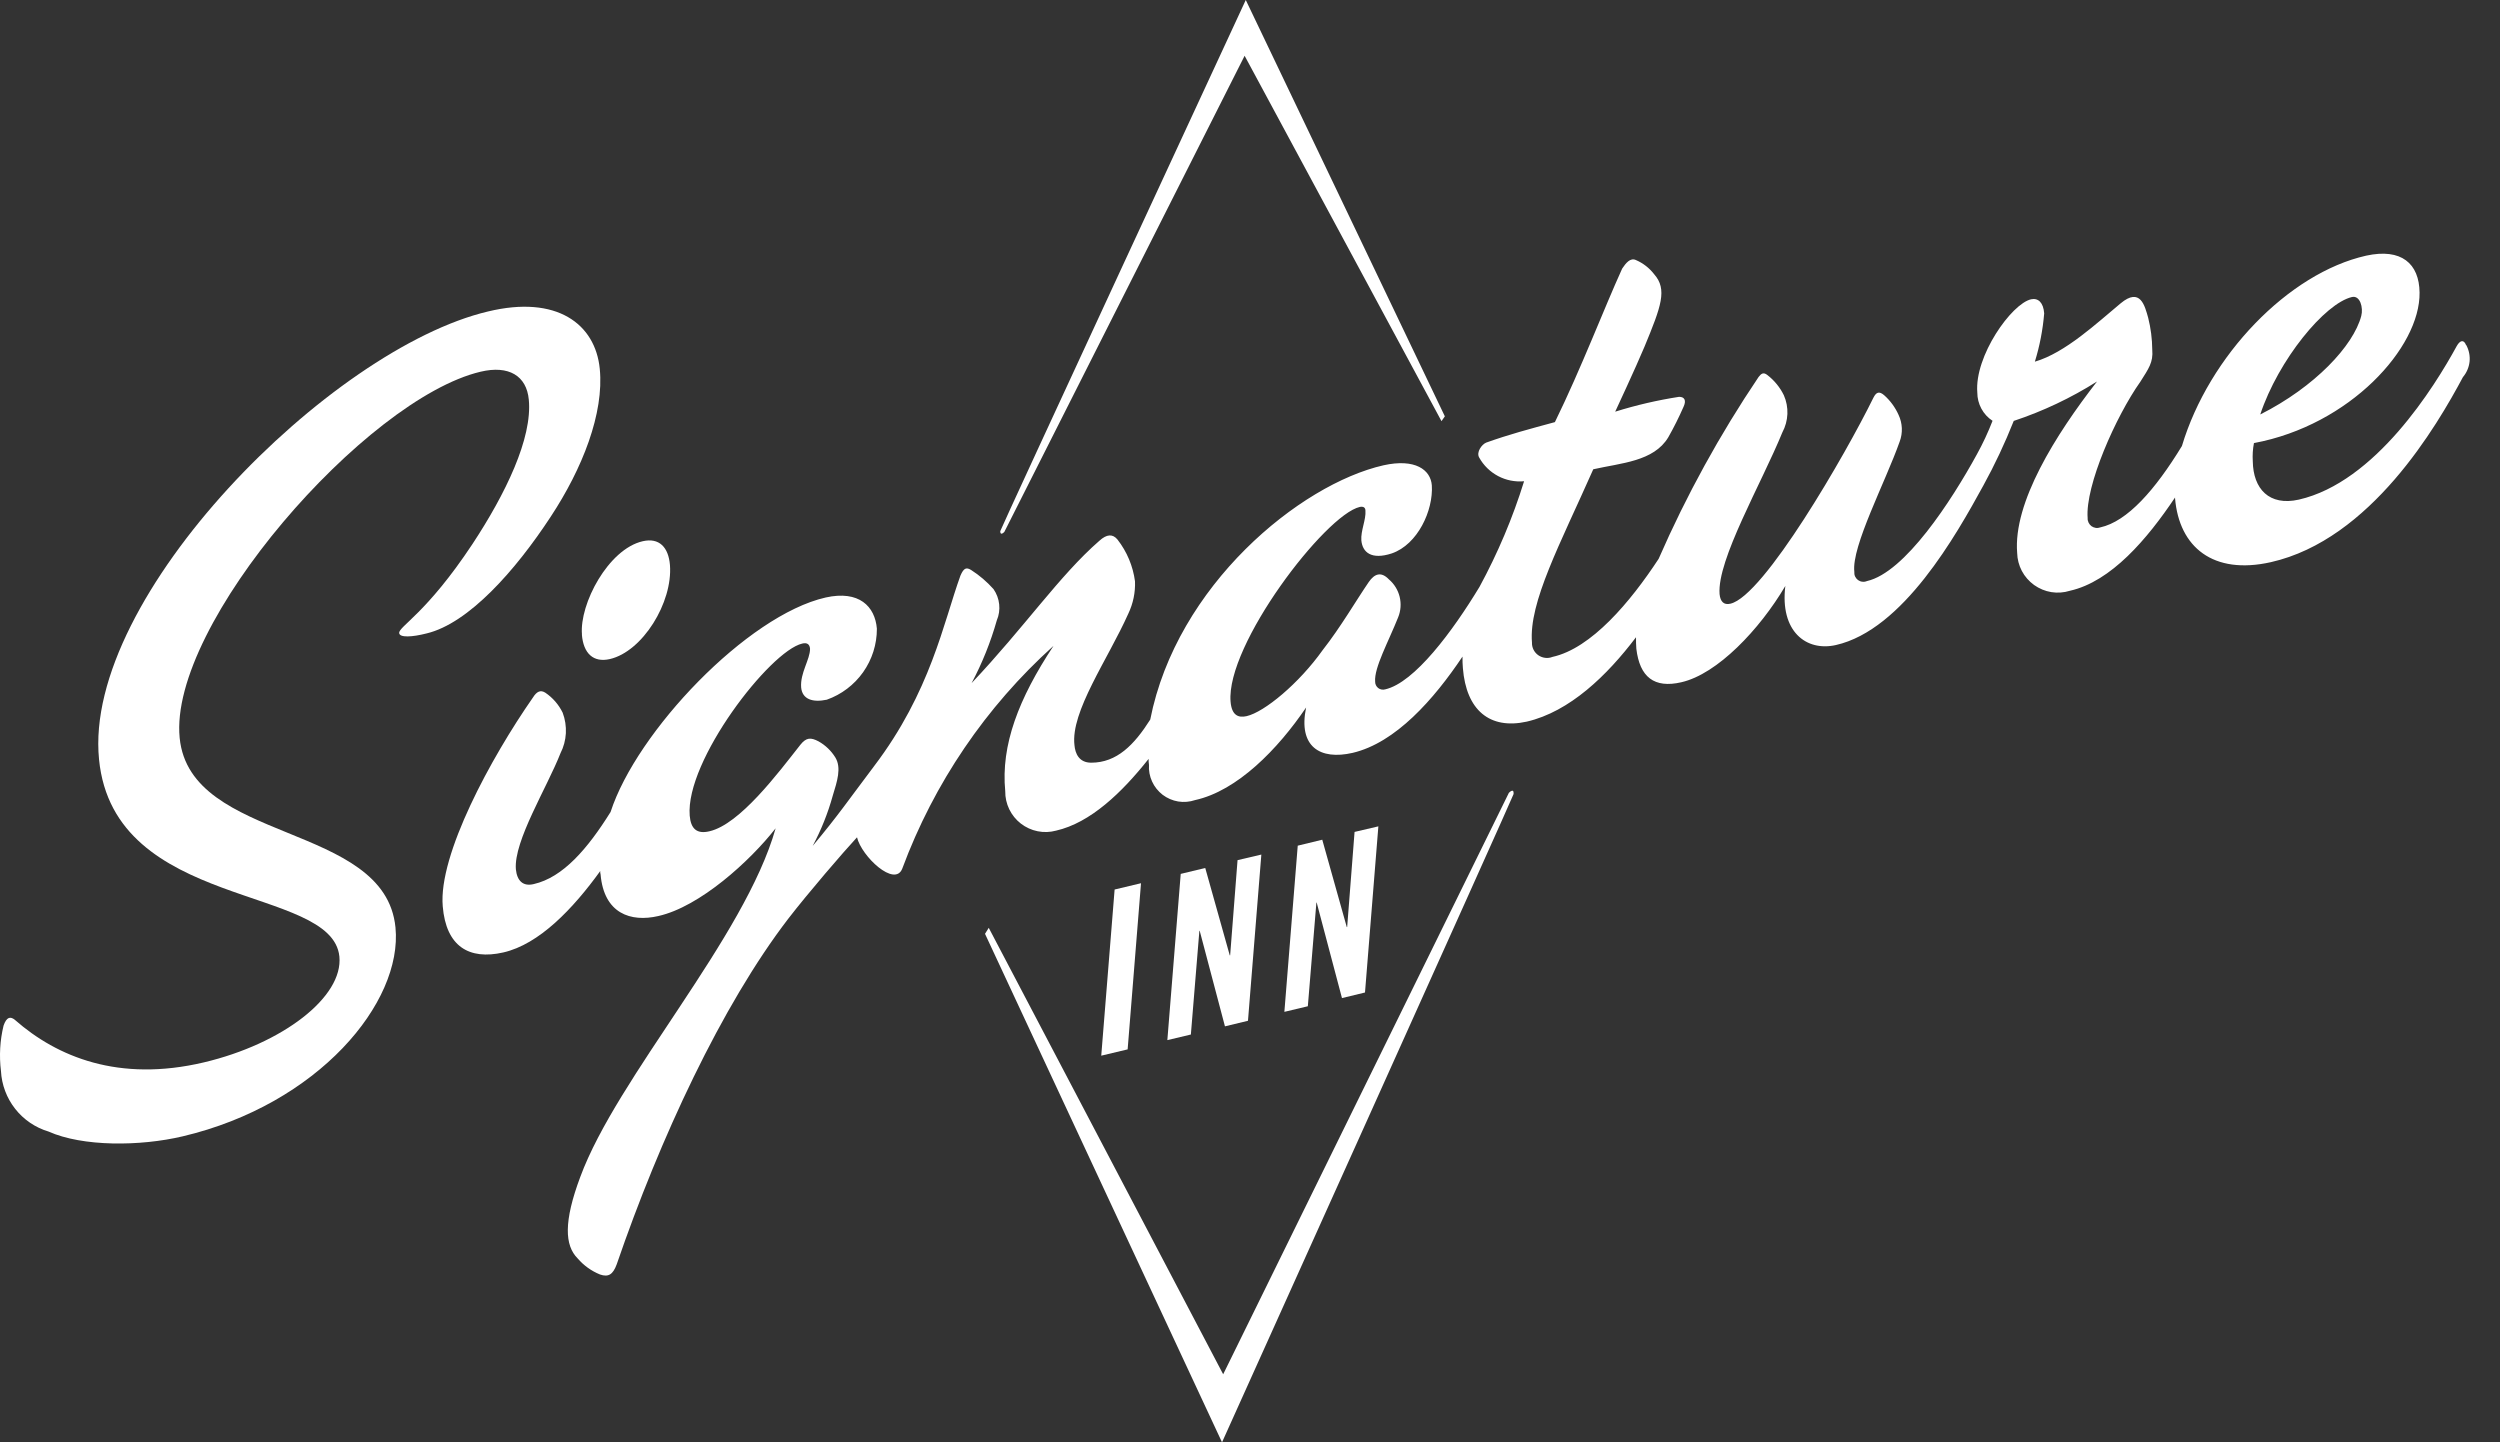
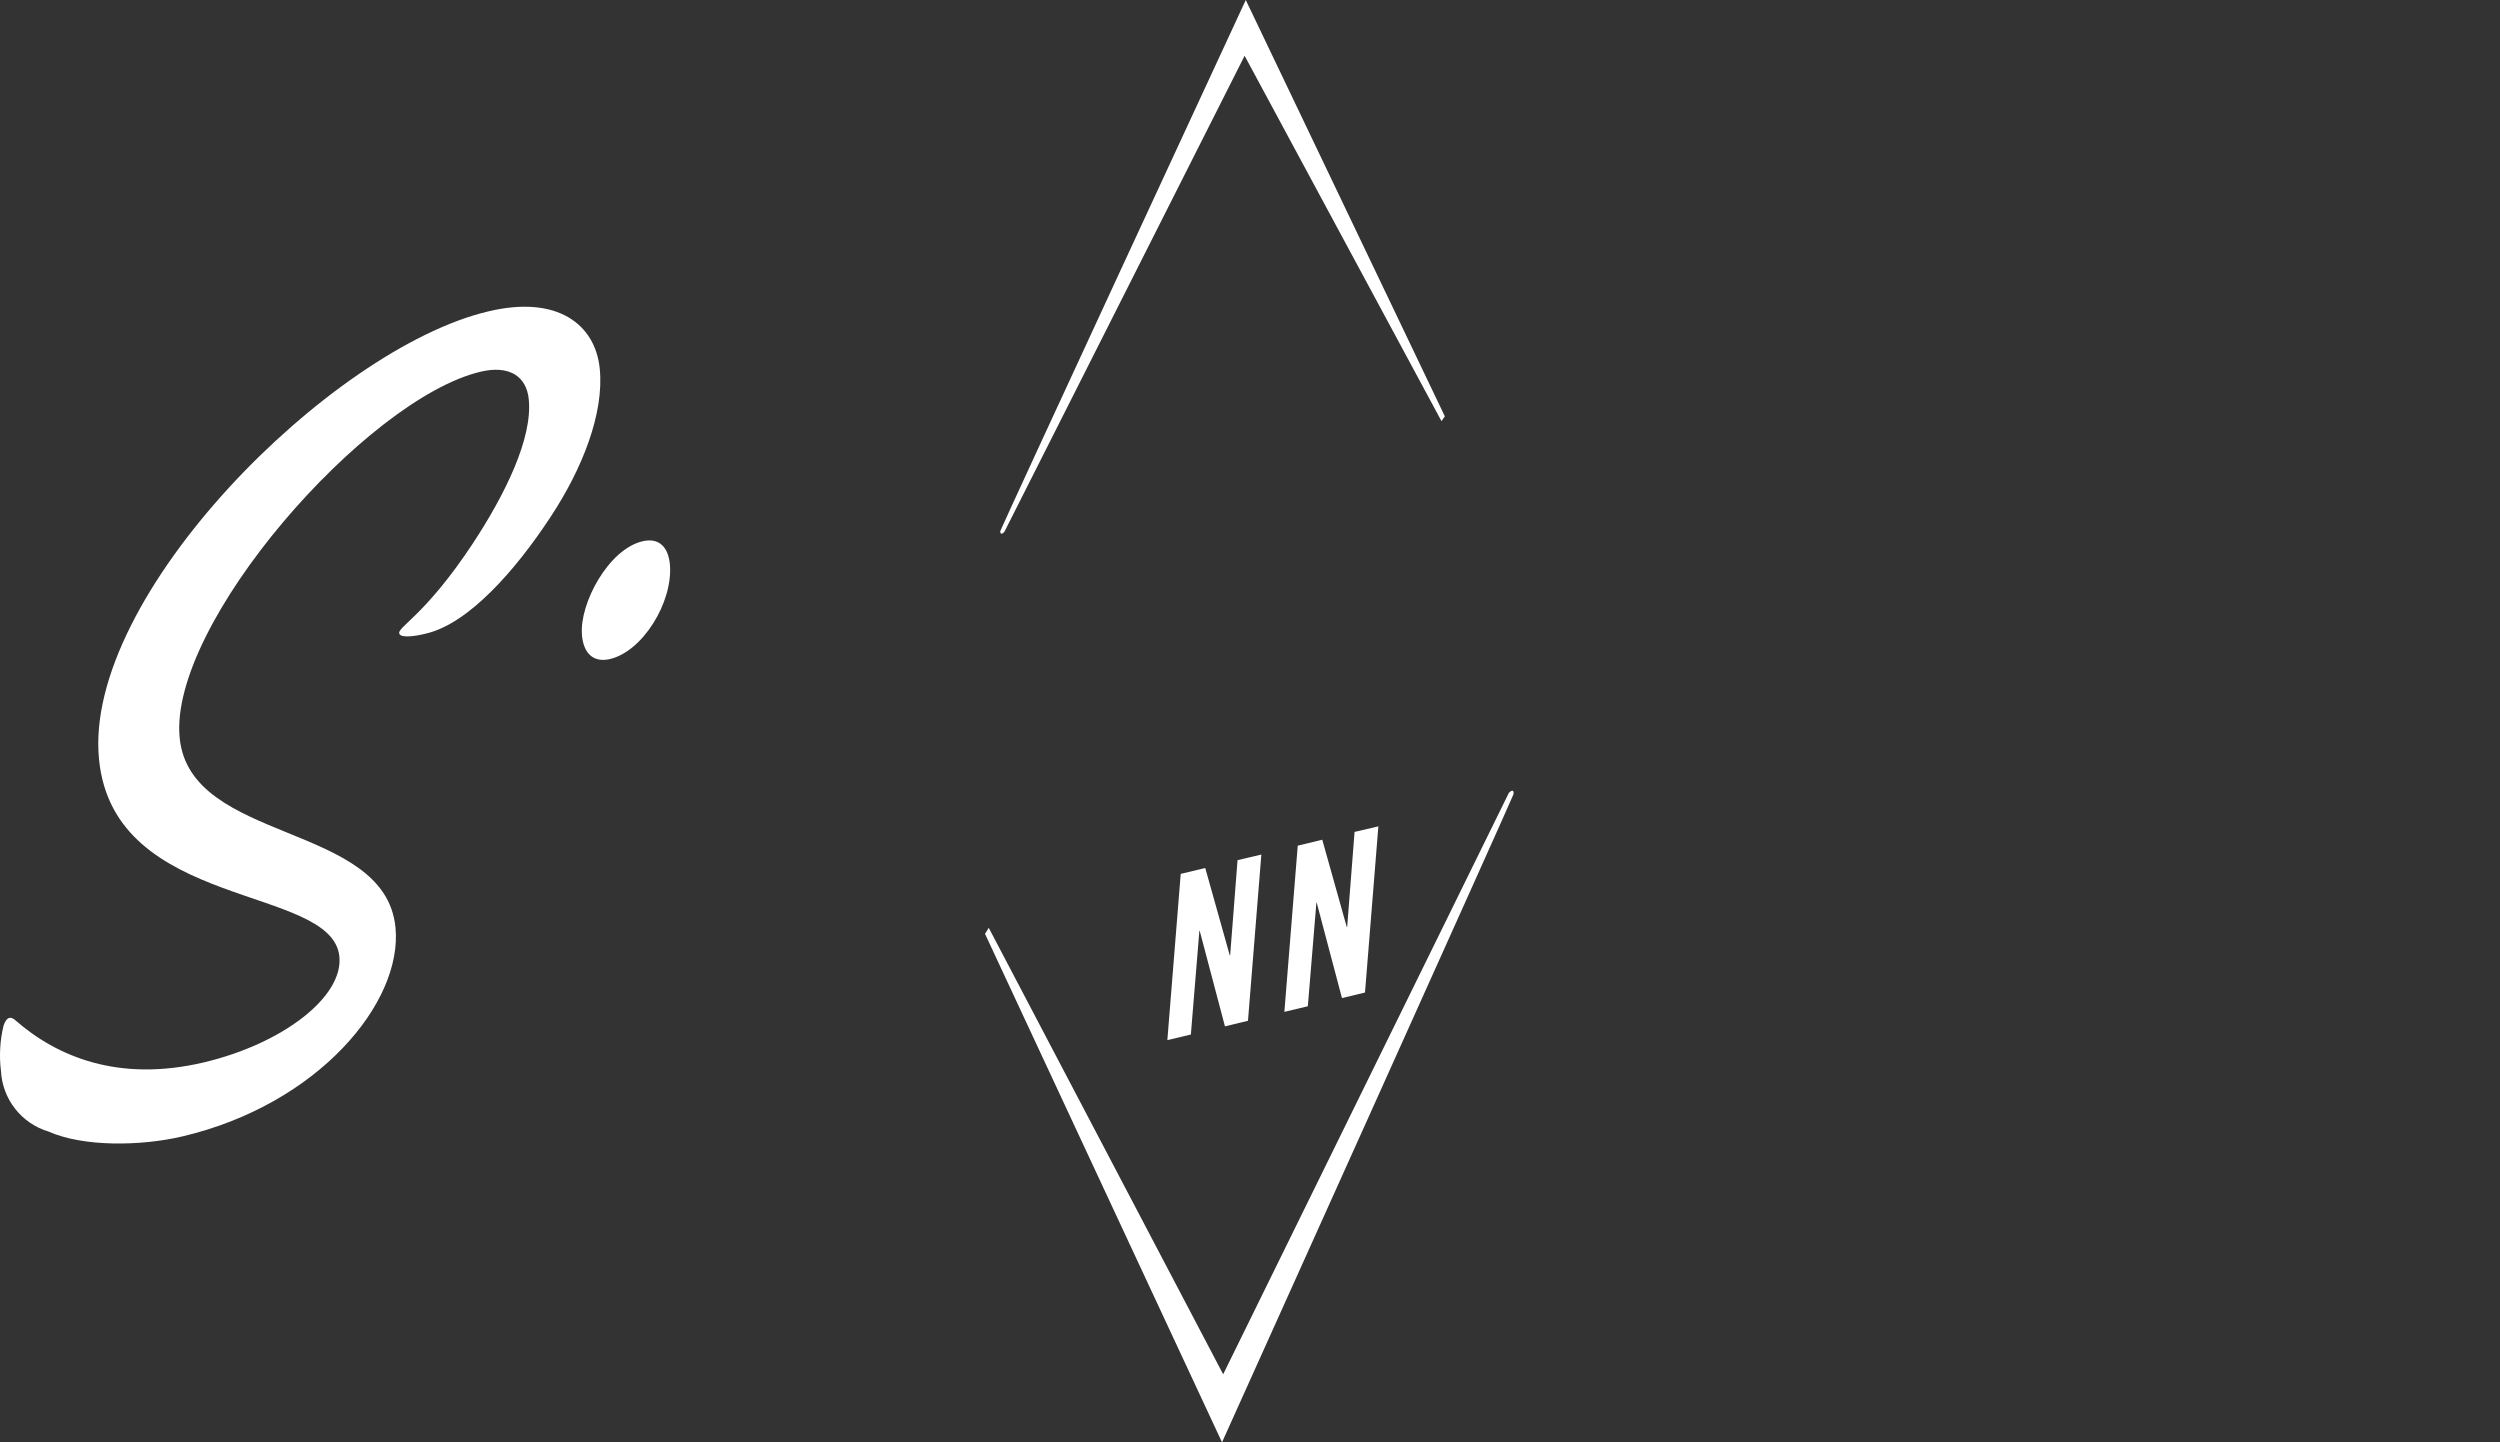
<svg xmlns="http://www.w3.org/2000/svg" width="52" height="30" viewBox="0 0 52 30" fill="none">
  <rect x="0" y="0" width="52" height="30" fill="#333333" stroke="none" />
  <g clip-path="url(#clip0_1087_2)">
    <path d="M11.455 10.747C12.112 9.75 12.568 8.598 12.475 7.67C12.383 6.742 11.586 6.131 10.149 6.479C6.881 7.253 1.72 12.402 2.06 15.796C2.369 18.943 6.904 18.394 7.059 19.894C7.144 20.737 5.877 21.711 4.239 22.098C2.47 22.516 1.187 21.982 0.314 21.217C0.214 21.132 0.136 21.155 0.074 21.333C-0.001 21.641 -0.019 21.961 0.02 22.276C0.035 22.563 0.138 22.838 0.315 23.063C0.492 23.289 0.735 23.454 1.009 23.536C1.72 23.853 2.91 23.846 3.799 23.636C6.619 22.971 8.38 20.853 8.226 19.291C8.01 17.095 3.953 17.551 3.737 15.348C3.503 12.981 7.615 8.296 9.995 7.732C10.582 7.592 10.953 7.817 10.999 8.312C11.077 9.116 10.513 10.276 9.825 11.319C8.867 12.765 8.295 13.028 8.303 13.167C8.31 13.267 8.573 13.252 8.874 13.175C9.747 12.966 10.721 11.868 11.455 10.747L11.455 10.747Z" fill="white" />
    <path d="M12.103 13.198C12.134 13.593 12.343 13.786 12.683 13.709C13.363 13.554 13.996 12.533 13.935 11.752C13.904 11.381 13.711 11.18 13.371 11.257C12.652 11.42 12.05 12.564 12.105 13.198L12.103 13.198Z" fill="white" />
-     <path d="M48.921 6.178C49.091 6.139 49.16 6.402 49.114 6.572C48.952 7.191 48.148 8.049 47.013 8.621C47.391 7.484 48.357 6.309 48.921 6.178ZM51.293 7.175C51.247 7.059 51.169 7.075 51.1 7.198C50.636 8.049 49.408 10.028 47.816 10.392C47.198 10.531 46.866 10.167 46.858 9.595C46.85 9.469 46.858 9.341 46.882 9.216C48.875 8.845 50.343 7.229 50.327 6.085C50.32 5.482 49.949 5.157 49.215 5.318C47.6 5.682 45.947 7.398 45.384 9.277C44.828 10.189 44.248 10.847 43.685 10.97C43.655 10.981 43.623 10.985 43.591 10.98C43.559 10.975 43.529 10.963 43.502 10.944C43.477 10.925 43.456 10.899 43.442 10.87C43.428 10.841 43.421 10.809 43.423 10.777C43.369 10.104 44.01 8.658 44.52 7.939C44.69 7.669 44.79 7.537 44.767 7.274C44.765 7.05 44.737 6.827 44.682 6.609C44.612 6.362 44.52 5.968 44.11 6.309C43.615 6.719 42.959 7.338 42.325 7.523C42.426 7.196 42.491 6.859 42.519 6.518C42.503 6.294 42.395 6.194 42.248 6.225C41.839 6.317 41.066 7.408 41.128 8.165C41.128 8.282 41.157 8.397 41.212 8.499C41.267 8.602 41.347 8.689 41.445 8.753C41.352 8.992 41.244 9.225 41.12 9.449C40.587 10.423 39.621 11.908 38.833 12.086C38.803 12.099 38.77 12.104 38.737 12.1C38.704 12.097 38.673 12.084 38.646 12.065C38.62 12.045 38.599 12.019 38.585 11.989C38.572 11.959 38.567 11.925 38.57 11.892C38.508 11.367 39.219 10.021 39.513 9.186C39.547 9.096 39.562 9.001 39.558 8.905C39.554 8.81 39.531 8.716 39.49 8.629C39.42 8.473 39.318 8.333 39.19 8.22C39.09 8.135 39.028 8.15 38.966 8.274C38.394 9.44 36.686 12.403 35.991 12.557C35.86 12.588 35.783 12.519 35.767 12.357C35.713 11.646 36.633 10.069 37.073 8.994C37.136 8.876 37.172 8.745 37.178 8.611C37.183 8.477 37.158 8.343 37.104 8.221C37.024 8.057 36.907 7.914 36.764 7.803C36.679 7.733 36.632 7.772 36.578 7.842C35.773 9.037 35.077 10.302 34.5 11.623C33.912 12.52 33.101 13.486 32.29 13.664C32.242 13.683 32.19 13.69 32.139 13.683C32.088 13.677 32.039 13.658 31.997 13.629C31.954 13.599 31.92 13.559 31.897 13.513C31.874 13.467 31.863 13.416 31.865 13.364C31.795 12.531 32.452 11.315 33.14 9.761C33.719 9.63 34.399 9.599 34.7 9.096C34.817 8.89 34.922 8.679 35.017 8.463C35.079 8.331 35.041 8.254 34.925 8.254C34.475 8.324 34.03 8.427 33.596 8.563C33.596 8.563 34.029 7.635 34.206 7.21C34.554 6.368 34.685 6.02 34.406 5.703C34.306 5.574 34.176 5.473 34.027 5.409C33.911 5.355 33.818 5.471 33.741 5.587C33.362 6.42 32.891 7.659 32.342 8.78C31.801 8.927 31.392 9.035 30.913 9.206C30.82 9.244 30.704 9.406 30.766 9.515C30.857 9.68 30.994 9.814 31.16 9.902C31.326 9.99 31.514 10.027 31.701 10.01C31.465 10.771 31.154 11.506 30.774 12.206C30.218 13.126 29.422 14.201 28.811 14.339C28.787 14.346 28.761 14.347 28.735 14.342C28.71 14.337 28.686 14.327 28.666 14.311C28.646 14.295 28.63 14.275 28.619 14.252C28.608 14.228 28.602 14.203 28.603 14.177C28.579 13.891 28.881 13.344 29.082 12.839C29.137 12.704 29.147 12.555 29.113 12.414C29.078 12.272 29 12.145 28.889 12.051C28.726 11.881 28.589 11.935 28.471 12.105C28.216 12.476 27.884 13.048 27.513 13.52C27.019 14.216 26.3 14.811 25.929 14.896C25.759 14.935 25.62 14.881 25.596 14.596C25.496 13.413 27.567 10.707 28.285 10.544C28.362 10.529 28.401 10.56 28.401 10.622C28.416 10.807 28.301 11.039 28.316 11.24C28.339 11.488 28.524 11.65 28.949 11.511C29.49 11.325 29.815 10.614 29.782 10.096C29.758 9.771 29.434 9.532 28.777 9.678C27.039 10.073 24.474 12.176 23.925 14.967C23.592 15.493 23.23 15.864 22.697 15.864C22.442 15.864 22.364 15.671 22.349 15.501C22.264 14.805 23.044 13.715 23.469 12.764C23.569 12.554 23.617 12.323 23.608 12.091C23.566 11.775 23.441 11.476 23.245 11.224C23.145 11.101 23.021 11.108 22.867 11.248C22.034 11.974 21.314 13.041 20.209 14.209C20.43 13.794 20.606 13.355 20.734 12.902C20.779 12.797 20.795 12.682 20.783 12.569C20.771 12.455 20.73 12.347 20.665 12.253C20.529 12.101 20.373 11.967 20.201 11.857C20.101 11.795 20.047 11.811 19.977 11.973C19.622 12.955 19.359 14.386 18.178 15.94C17.653 16.636 17.429 16.968 16.904 17.595C17.081 17.263 17.221 16.913 17.321 16.551C17.413 16.251 17.506 15.971 17.375 15.755C17.289 15.616 17.169 15.501 17.027 15.421C16.865 15.336 16.772 15.336 16.648 15.491C16.185 16.079 15.389 17.146 14.755 17.291C14.492 17.353 14.369 17.237 14.346 16.966C14.253 15.822 16.015 13.541 16.687 13.386C16.78 13.363 16.841 13.394 16.849 13.495C16.849 13.719 16.641 13.997 16.664 14.299C16.687 14.546 16.903 14.616 17.197 14.554C17.502 14.446 17.766 14.246 17.953 13.982C18.14 13.717 18.24 13.401 18.239 13.077C18.201 12.613 17.869 12.273 17.174 12.428C15.543 12.799 13.241 15.219 12.7 16.889C12.221 17.656 11.711 18.25 11.101 18.389C10.877 18.443 10.754 18.319 10.73 18.08C10.684 17.492 11.379 16.38 11.658 15.667C11.724 15.538 11.762 15.396 11.77 15.251C11.777 15.106 11.755 14.961 11.704 14.825C11.622 14.656 11.497 14.512 11.341 14.407C11.241 14.345 11.163 14.384 11.086 14.507C10.213 15.76 9.116 17.778 9.209 18.852C9.278 19.686 9.757 19.973 10.468 19.811C11.217 19.641 11.921 18.899 12.485 18.118C12.483 18.141 12.486 18.165 12.492 18.187C12.562 19.007 13.125 19.185 13.691 19.054C14.557 18.861 15.6 17.91 16.133 17.229C15.492 19.503 12.835 22.402 12.069 24.482C11.722 25.41 11.745 25.905 12.015 26.175C12.141 26.322 12.3 26.436 12.479 26.509C12.657 26.571 12.749 26.509 12.827 26.3C13.723 23.687 15.013 20.911 16.396 19.109C16.814 18.568 17.54 17.725 17.826 17.416C17.918 17.81 18.614 18.468 18.768 18.065C19.427 16.29 20.506 14.701 21.913 13.434C21.187 14.532 20.816 15.498 20.909 16.457C20.907 16.587 20.936 16.715 20.992 16.832C21.049 16.949 21.131 17.051 21.234 17.131C21.337 17.21 21.456 17.265 21.583 17.29C21.711 17.316 21.842 17.311 21.967 17.277C22.678 17.115 23.335 16.488 23.891 15.785C23.89 15.826 23.892 15.867 23.899 15.908C23.891 16.027 23.913 16.146 23.963 16.255C24.012 16.363 24.088 16.458 24.182 16.531C24.277 16.603 24.388 16.651 24.506 16.671C24.623 16.69 24.744 16.68 24.857 16.642C25.738 16.448 26.58 15.582 27.167 14.716C26.997 15.536 27.461 15.814 28.133 15.66C29.029 15.451 29.825 14.546 30.42 13.657C30.42 13.742 30.42 13.819 30.428 13.897C30.497 14.77 30.984 15.18 31.757 15.01C32.653 14.801 33.426 14.051 34.029 13.255C34.029 13.332 34.029 13.417 34.036 13.495C34.106 14.082 34.407 14.322 34.971 14.191C35.721 14.021 36.601 13.093 37.135 12.188C37.019 13.131 37.568 13.557 38.186 13.417C39.585 13.1 40.689 11.129 41.253 10.1C41.492 9.666 41.703 9.216 41.886 8.755C42.495 8.553 43.076 8.278 43.618 7.935C42.752 9.049 41.872 10.456 41.957 11.5C41.96 11.631 41.993 11.759 42.054 11.875C42.115 11.991 42.203 12.091 42.309 12.168C42.416 12.244 42.538 12.295 42.667 12.316C42.797 12.337 42.929 12.327 43.054 12.288C43.912 12.095 44.661 11.214 45.241 10.348V10.363C45.326 11.384 46.036 11.963 47.234 11.693C49.312 11.224 50.688 8.857 51.229 7.844C51.306 7.753 51.354 7.641 51.367 7.522C51.379 7.403 51.355 7.284 51.299 7.179L51.293 7.175Z" fill="white" />
-     <path d="M22.906 21.958L23.184 18.502L23.733 18.371L23.455 21.827L22.906 21.958Z" fill="white" />
    <path d="M24.281 21.634L24.559 18.177L25.069 18.054L25.579 19.871H25.587L25.741 17.891L26.236 17.775L25.958 21.232L25.479 21.348L24.954 19.361H24.947L24.77 21.518L24.283 21.634L24.281 21.634Z" fill="white" />
    <path d="M26.715 21.046L26.993 17.59L27.503 17.466L28.013 19.283H28.021L28.175 17.304L28.67 17.188L28.392 20.644L27.913 20.76L27.387 18.773H27.381L27.203 20.93L26.717 21.046L26.715 21.046Z" fill="white" />
    <path d="M30.053 8.66L29.983 8.76L25.888 1.16L20.89 11.064C20.89 11.064 20.805 11.157 20.805 11.049C20.797 11.033 25.912 0 25.912 0L30.053 8.66Z" fill="white" />
    <path d="M20.489 19.422L20.566 19.299L25.442 28.585L31.384 16.492C31.384 16.492 31.492 16.376 31.483 16.515C31.491 16.531 25.418 30 25.418 30L20.488 19.423L20.489 19.422Z" fill="white" />
  </g>
  <defs>
    <clipPath id="clip0_1087_2">
      <rect width="51.368" height="30" fill="white" />
    </clipPath>
  </defs>
</svg>